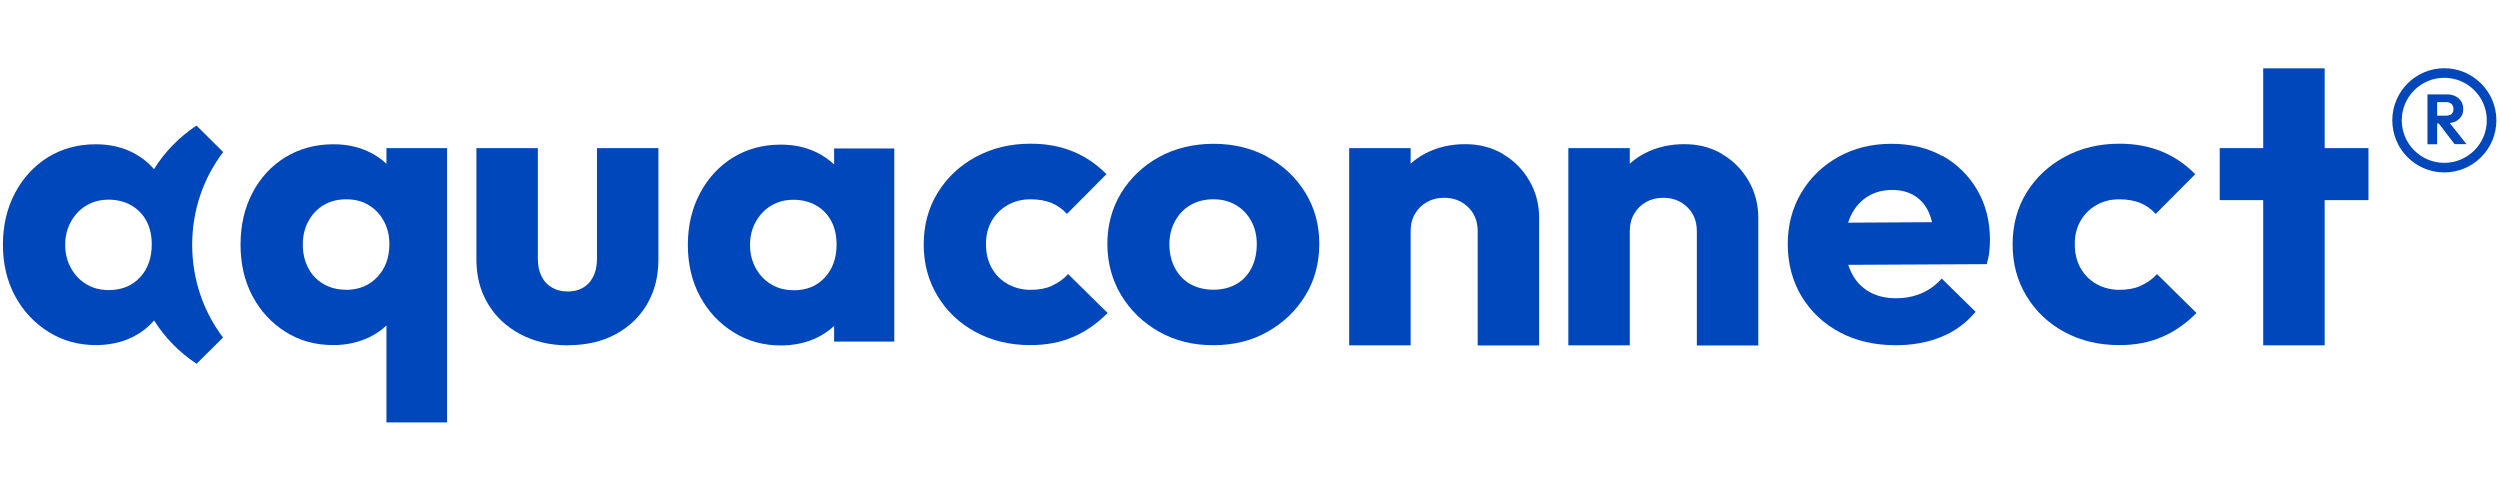
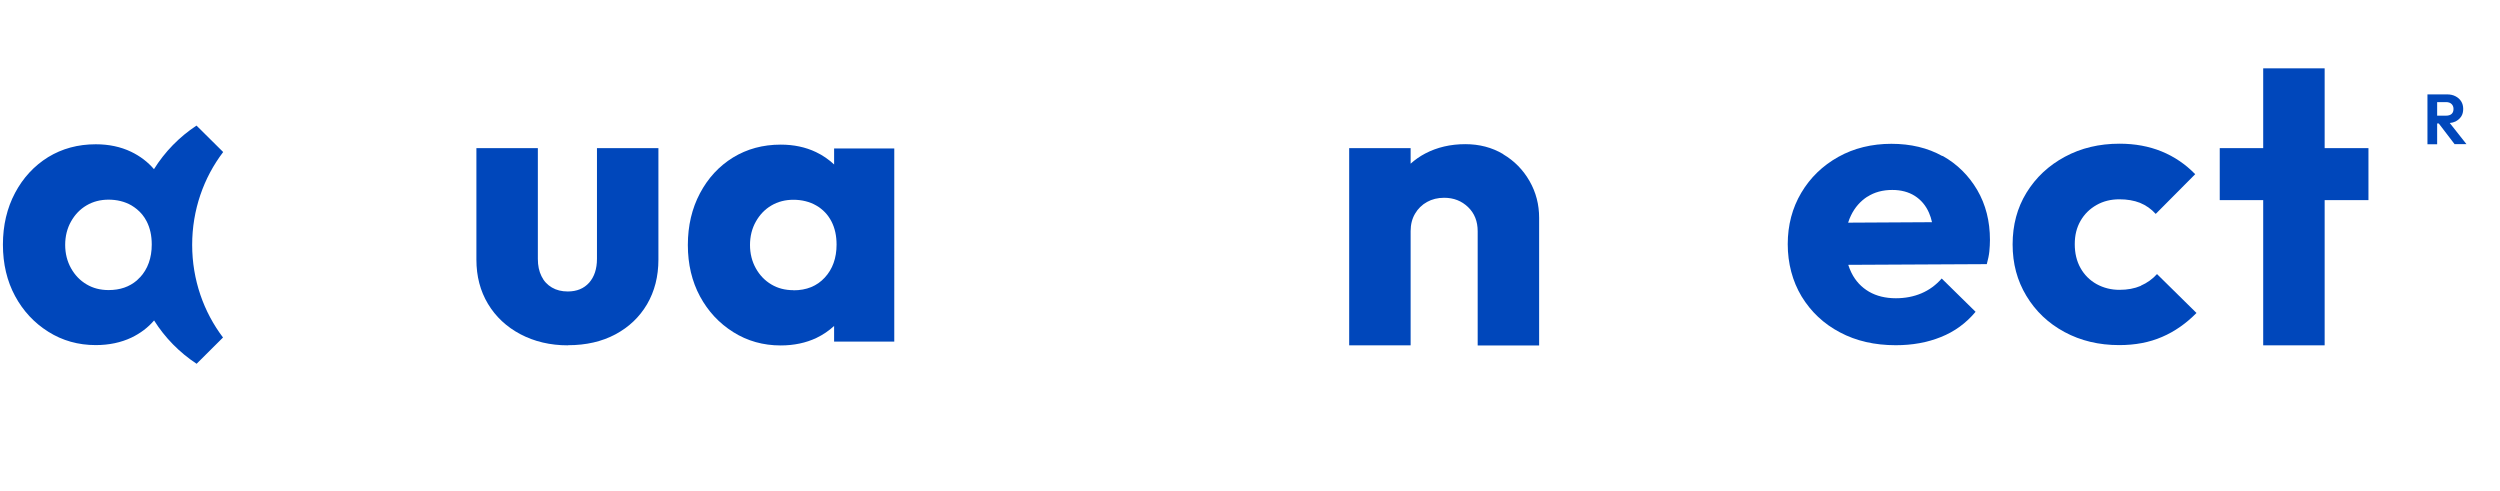
<svg xmlns="http://www.w3.org/2000/svg" id="Layer_1" data-name="Layer 1" viewBox="0 0 214 42">
  <defs>
    <style>
      .cls-1 {
        fill: #0047bb;
      }
    </style>
  </defs>
  <g>
    <path class="cls-1" d="m19.09,13l-2.27-2.25c-1.47.97-2.71,2.24-3.64,3.73-.53-.62-1.19-1.12-1.96-1.49-.9-.43-1.91-.64-3.02-.64-1.53,0-2.88.37-4.08,1.1-1.19.74-2.14,1.76-2.83,3.06-.69,1.3-1.04,2.78-1.04,4.43s.35,3.12,1.04,4.4c.69,1.28,1.64,2.3,2.85,3.06,1.21.76,2.56,1.14,4.06,1.14,1.14,0,2.16-.22,3.05-.64.77-.37,1.42-.86,1.94-1.47.93,1.48,2.18,2.75,3.64,3.71l2.26-2.25c-1.65-2.18-2.64-4.93-2.64-7.93s.99-5.76,2.65-7.94m-7.12,10.72c-.08.09-.17.18-.26.26-.64.55-1.44.83-2.42.83-.71,0-1.34-.16-1.89-.49-.56-.33-1-.79-1.33-1.38-.33-.59-.5-1.26-.5-2s.17-1.42.5-2c.33-.59.77-1.05,1.33-1.38.56-.33,1.19-.49,1.89-.49s1.38.16,1.95.49c.17.1.32.21.47.33.34.28.62.62.83,1.03.3.58.44,1.24.44,1.99,0,1.15-.34,2.1-1.01,2.82" />
    <path class="cls-1" d="m48.6,29.56c-1.5,0-2.85-.32-4.05-.95-1.19-.63-2.12-1.5-2.78-2.6-.66-1.1-.99-2.36-.99-3.79v-9.54h5.26v9.48c0,.57.1,1.06.31,1.48.2.42.5.74.89.97.39.23.84.34,1.36.34.77,0,1.38-.25,1.83-.75.44-.5.67-1.18.67-2.04v-9.48h5.26v9.54c0,1.45-.33,2.72-.97,3.82-.65,1.1-1.55,1.96-2.71,2.58-1.16.62-2.51.93-4.06.93" />
    <path class="cls-1" d="m128.67,13.19c-.96-.57-2.04-.85-3.24-.85-1.27,0-2.42.27-3.43.8-.46.24-.87.53-1.25.87v-1.33h-5.26v16.88h5.26v-9.78c0-.57.13-1.07.38-1.49.25-.43.59-.76,1.02-1,.43-.24.92-.36,1.47-.36.82,0,1.5.27,2.05.8.55.53.82,1.22.82,2.06v9.78h5.26v-10.93c0-1.13-.27-2.18-.82-3.14-.55-.96-1.3-1.73-2.25-2.29" />
-     <path class="cls-1" d="m147.43,13.19c-.96-.57-2.04-.85-3.24-.85-1.27,0-2.42.27-3.43.8-.46.24-.87.53-1.25.87v-1.33h-5.26v16.88h5.26v-9.78c0-.57.13-1.07.38-1.49.25-.43.59-.76,1.02-1,.43-.24.92-.36,1.47-.36.82,0,1.5.27,2.05.8.55.53.82,1.22.82,2.06v9.78h5.26v-10.93c0-1.13-.27-2.18-.82-3.14-.55-.96-1.3-1.73-2.25-2.29" />
    <path class="cls-1" d="m166.27,13.36c-1.25-.7-2.71-1.05-4.37-1.05s-3.2.37-4.54,1.12c-1.34.75-2.4,1.77-3.17,3.07-.77,1.3-1.16,2.77-1.16,4.4s.4,3.17,1.19,4.48c.8,1.31,1.89,2.34,3.28,3.07,1.39.74,2.98,1.1,4.78,1.1,1.41,0,2.7-.23,3.86-.7,1.16-.46,2.15-1.18,2.97-2.16l-2.9-2.85c-.5.57-1.08.99-1.74,1.27-.66.28-1.39.42-2.18.42-.89,0-1.66-.19-2.3-.56-.65-.38-1.15-.91-1.5-1.61-.11-.22-.2-.45-.28-.69l11.86-.06c.11-.41.19-.78.22-1.1.03-.33.05-.65.05-.97,0-1.61-.36-3.03-1.09-4.28-.73-1.24-1.72-2.22-2.97-2.92m-6.43,3.5c.6-.39,1.31-.58,2.13-.58.75,0,1.39.17,1.93.51.53.34.94.82,1.21,1.44.11.25.2.52.26.81l-7.18.04c.07-.22.15-.43.25-.63.33-.68.8-1.21,1.4-1.6" />
    <path class="cls-1" d="m183.25,24.47c-.54.23-1.14.34-1.83.34s-1.35-.16-1.95-.49c-.59-.33-1.05-.79-1.38-1.38-.33-.59-.49-1.27-.49-2.04s.16-1.41.49-1.99c.33-.58.79-1.03,1.37-1.36.58-.33,1.23-.49,1.96-.49.66,0,1.25.1,1.76.3.51.21.96.52,1.35.95l3.38-3.4c-.84-.86-1.8-1.51-2.88-1.95-1.08-.44-2.28-.66-3.6-.66-1.73,0-3.29.37-4.68,1.12-1.39.75-2.48,1.77-3.28,3.07-.8,1.3-1.19,2.78-1.19,4.43s.39,3.1,1.18,4.41c.79,1.31,1.87,2.34,3.26,3.09,1.39.75,2.95,1.12,4.68,1.12,1.37,0,2.59-.23,3.67-.7,1.08-.46,2.06-1.15,2.95-2.05l-3.38-3.33c-.39.43-.85.76-1.38.99" />
-     <path class="cls-1" d="m90.05,24.47c-.54.23-1.14.34-1.83.34s-1.35-.16-1.95-.49c-.59-.33-1.05-.79-1.38-1.38-.33-.59-.49-1.27-.49-2.04s.16-1.41.49-1.99c.33-.58.79-1.03,1.37-1.36.58-.33,1.23-.49,1.96-.49.66,0,1.25.1,1.76.3.51.21.96.52,1.35.95l3.38-3.4c-.84-.86-1.8-1.51-2.88-1.95-1.08-.44-2.28-.66-3.6-.66-1.73,0-3.29.37-4.68,1.12-1.39.75-2.48,1.77-3.28,3.07-.8,1.3-1.2,2.78-1.2,4.43s.39,3.1,1.18,4.41c.79,1.31,1.87,2.34,3.26,3.09,1.39.75,2.95,1.12,4.68,1.12,1.37,0,2.59-.23,3.67-.7,1.08-.46,2.06-1.15,2.95-2.05l-3.38-3.33c-.39.43-.85.76-1.38.99" />
    <polygon class="cls-1" points="202.74 12.68 198.99 12.68 198.99 5.85 193.73 5.85 193.73 12.68 190.01 12.68 190.01 17.13 193.73 17.13 193.73 29.56 198.99 29.56 198.99 17.13 202.74 17.13 202.74 12.68" />
-     <path class="cls-1" d="m108.51,13.43c-1.38-.75-2.92-1.12-4.63-1.12s-3.31.38-4.68,1.14c-1.37.76-2.44,1.78-3.23,3.07-.78,1.29-1.18,2.74-1.18,4.35s.4,3.1,1.19,4.41c.8,1.31,1.88,2.35,3.24,3.12,1.36.77,2.91,1.15,4.64,1.15s3.28-.38,4.64-1.15c1.36-.77,2.45-1.81,3.24-3.11.8-1.3,1.19-2.78,1.19-4.43s-.4-3.06-1.19-4.36c-.8-1.3-1.88-2.33-3.26-3.07m-1.36,9.53c-.31.6-.75,1.06-1.31,1.37-.57.32-1.22.47-1.95.47s-1.38-.16-1.95-.47c-.57-.32-1.01-.78-1.33-1.37-.32-.6-.48-1.29-.48-2.06,0-.72.16-1.38.48-1.97.32-.59.76-1.05,1.33-1.38.57-.33,1.22-.49,1.95-.49s1.37.16,1.93.49c.56.33.99.78,1.31,1.36.32.58.48,1.24.48,1.99s-.15,1.46-.46,2.06" />
-     <path class="cls-1" d="m33.08,12.68v1.34c-.44-.41-.94-.76-1.52-1.03-.9-.43-1.91-.64-3.02-.64-1.52,0-2.89.37-4.1,1.1-1.21.74-2.15,1.76-2.83,3.06-.68,1.3-1.02,2.78-1.02,4.43s.34,3.12,1.02,4.4c.68,1.28,1.62,2.3,2.82,3.06,1.19.76,2.57,1.14,4.11,1.14,1.09,0,2.09-.22,3-.64.59-.28,1.1-.62,1.54-1.04v8.3h5.19V12.68h-5.19Zm-3.48,12.12c-.71,0-1.34-.16-1.91-.49-.57-.33-1.01-.79-1.31-1.38-.31-.59-.46-1.26-.46-2s.16-1.42.48-2c.32-.59.76-1.05,1.31-1.38.56-.33,1.2-.49,1.93-.49s1.37.16,1.91.49c.55.33.98.78,1.3,1.36.32.58.48,1.24.48,1.99,0,1.15-.35,2.1-1.04,2.82-.69.73-1.59,1.09-2.68,1.09" />
    <path class="cls-1" d="m71.4,14.08c-.45-.42-.96-.78-1.55-1.06-.9-.43-1.91-.64-3.02-.64-1.53,0-2.88.37-4.08,1.1-1.2.74-2.14,1.76-2.83,3.06-.69,1.3-1.04,2.78-1.04,4.43s.35,3.12,1.04,4.4c.69,1.28,1.64,2.3,2.85,3.06,1.21.76,2.56,1.14,4.06,1.14,1.14,0,2.16-.22,3.05-.64.58-.28,1.08-.62,1.52-1.03v1.34h5.15V12.71h-5.15v1.37Zm-3.48,10.76c-.71,0-1.34-.16-1.89-.49-.56-.33-1-.79-1.33-1.38-.33-.59-.5-1.26-.5-2s.17-1.42.5-2c.33-.59.77-1.05,1.33-1.38.56-.33,1.19-.49,1.89-.49s1.38.16,1.95.49c.57.33,1,.78,1.3,1.36.3.58.44,1.24.44,1.99,0,1.15-.34,2.1-1.01,2.82-.67.73-1.56,1.09-2.68,1.09" />
  </g>
  <g>
    <path class="cls-1" d="m210.13,12.34h1l-1.43-1.81c.18-.02.34-.06.49-.13.21-.11.37-.25.49-.43.12-.18.17-.4.17-.65s-.06-.46-.17-.64c-.12-.19-.28-.33-.49-.44-.21-.11-.45-.16-.72-.16h-1.68v4.27h.83v-1.78h.14l1.36,1.78Zm-1.51-3.6h.77c.2,0,.36.06.47.17.11.11.16.25.16.42s-.05.32-.16.42c-.11.1-.27.15-.47.15h-.77v-1.17Z" />
-     <path class="cls-1" d="m209.23,14.76c-2.46,0-4.45-2-4.45-4.46s2-4.46,4.45-4.46,4.46,2,4.46,4.46-2,4.46-4.46,4.46Zm0-8.1c-2.01,0-3.64,1.63-3.64,3.64s1.63,3.64,3.64,3.64,3.64-1.63,3.64-3.64-1.63-3.64-3.64-3.64Z" />
  </g>
</svg>